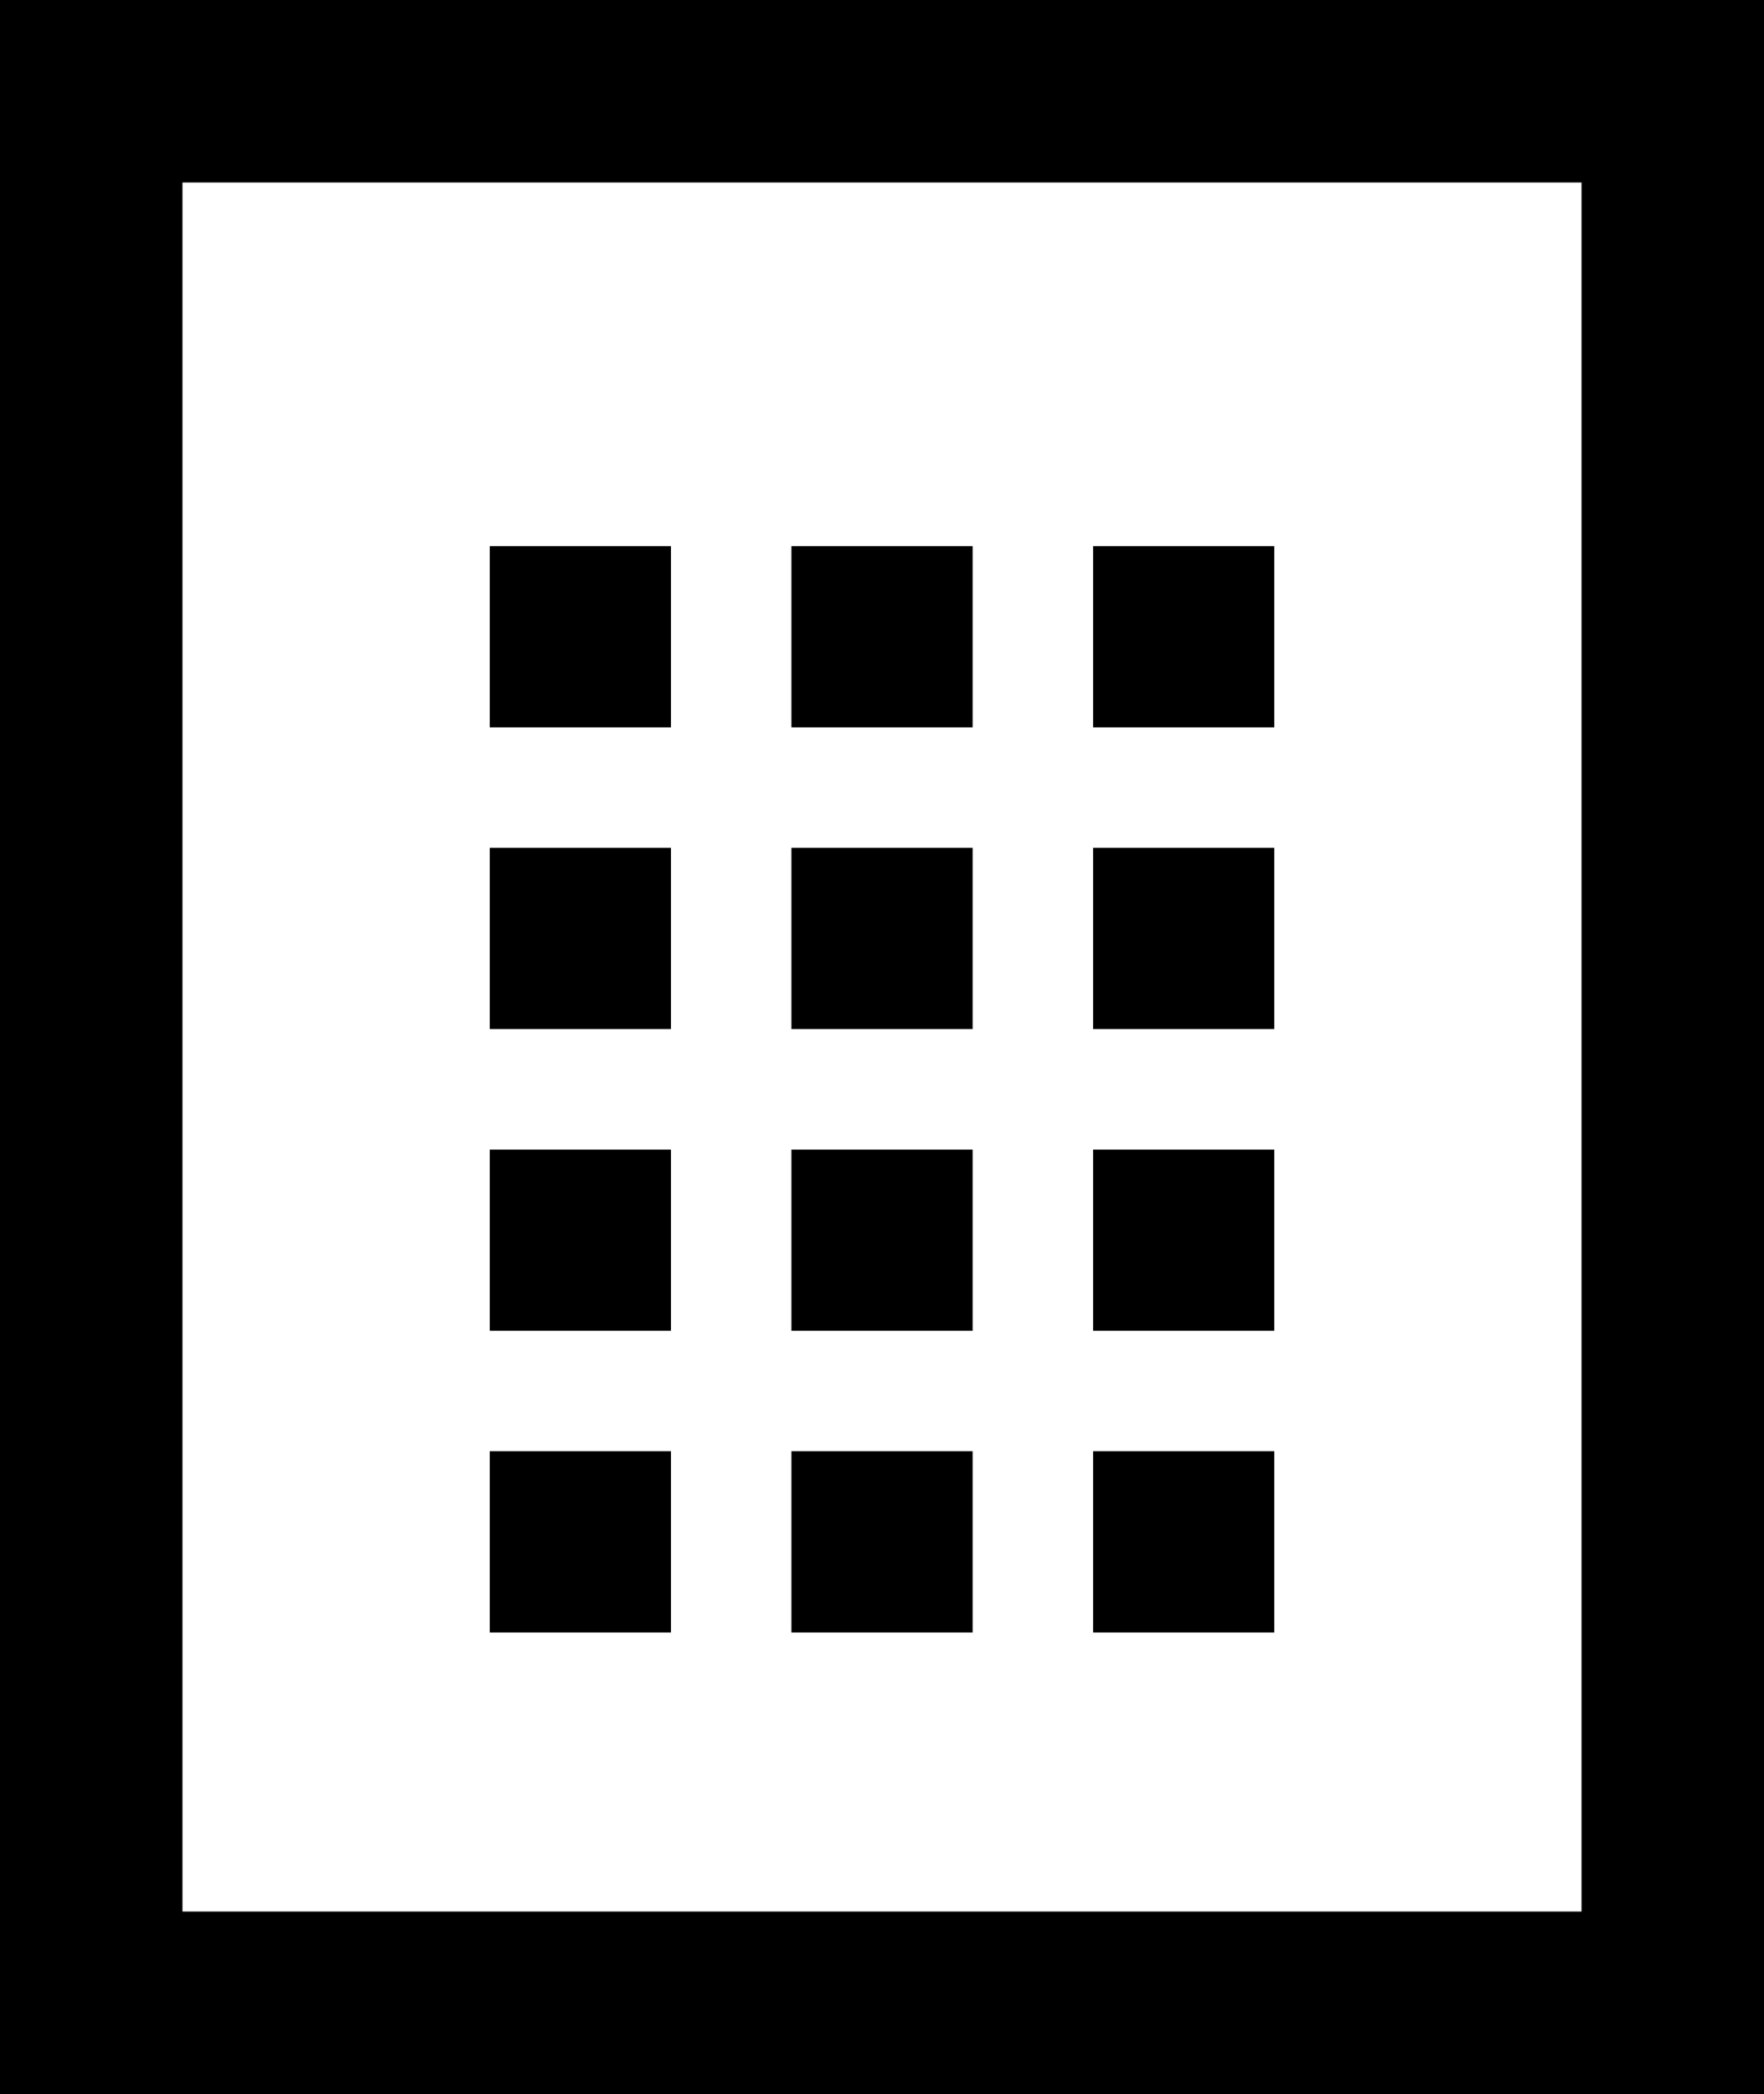
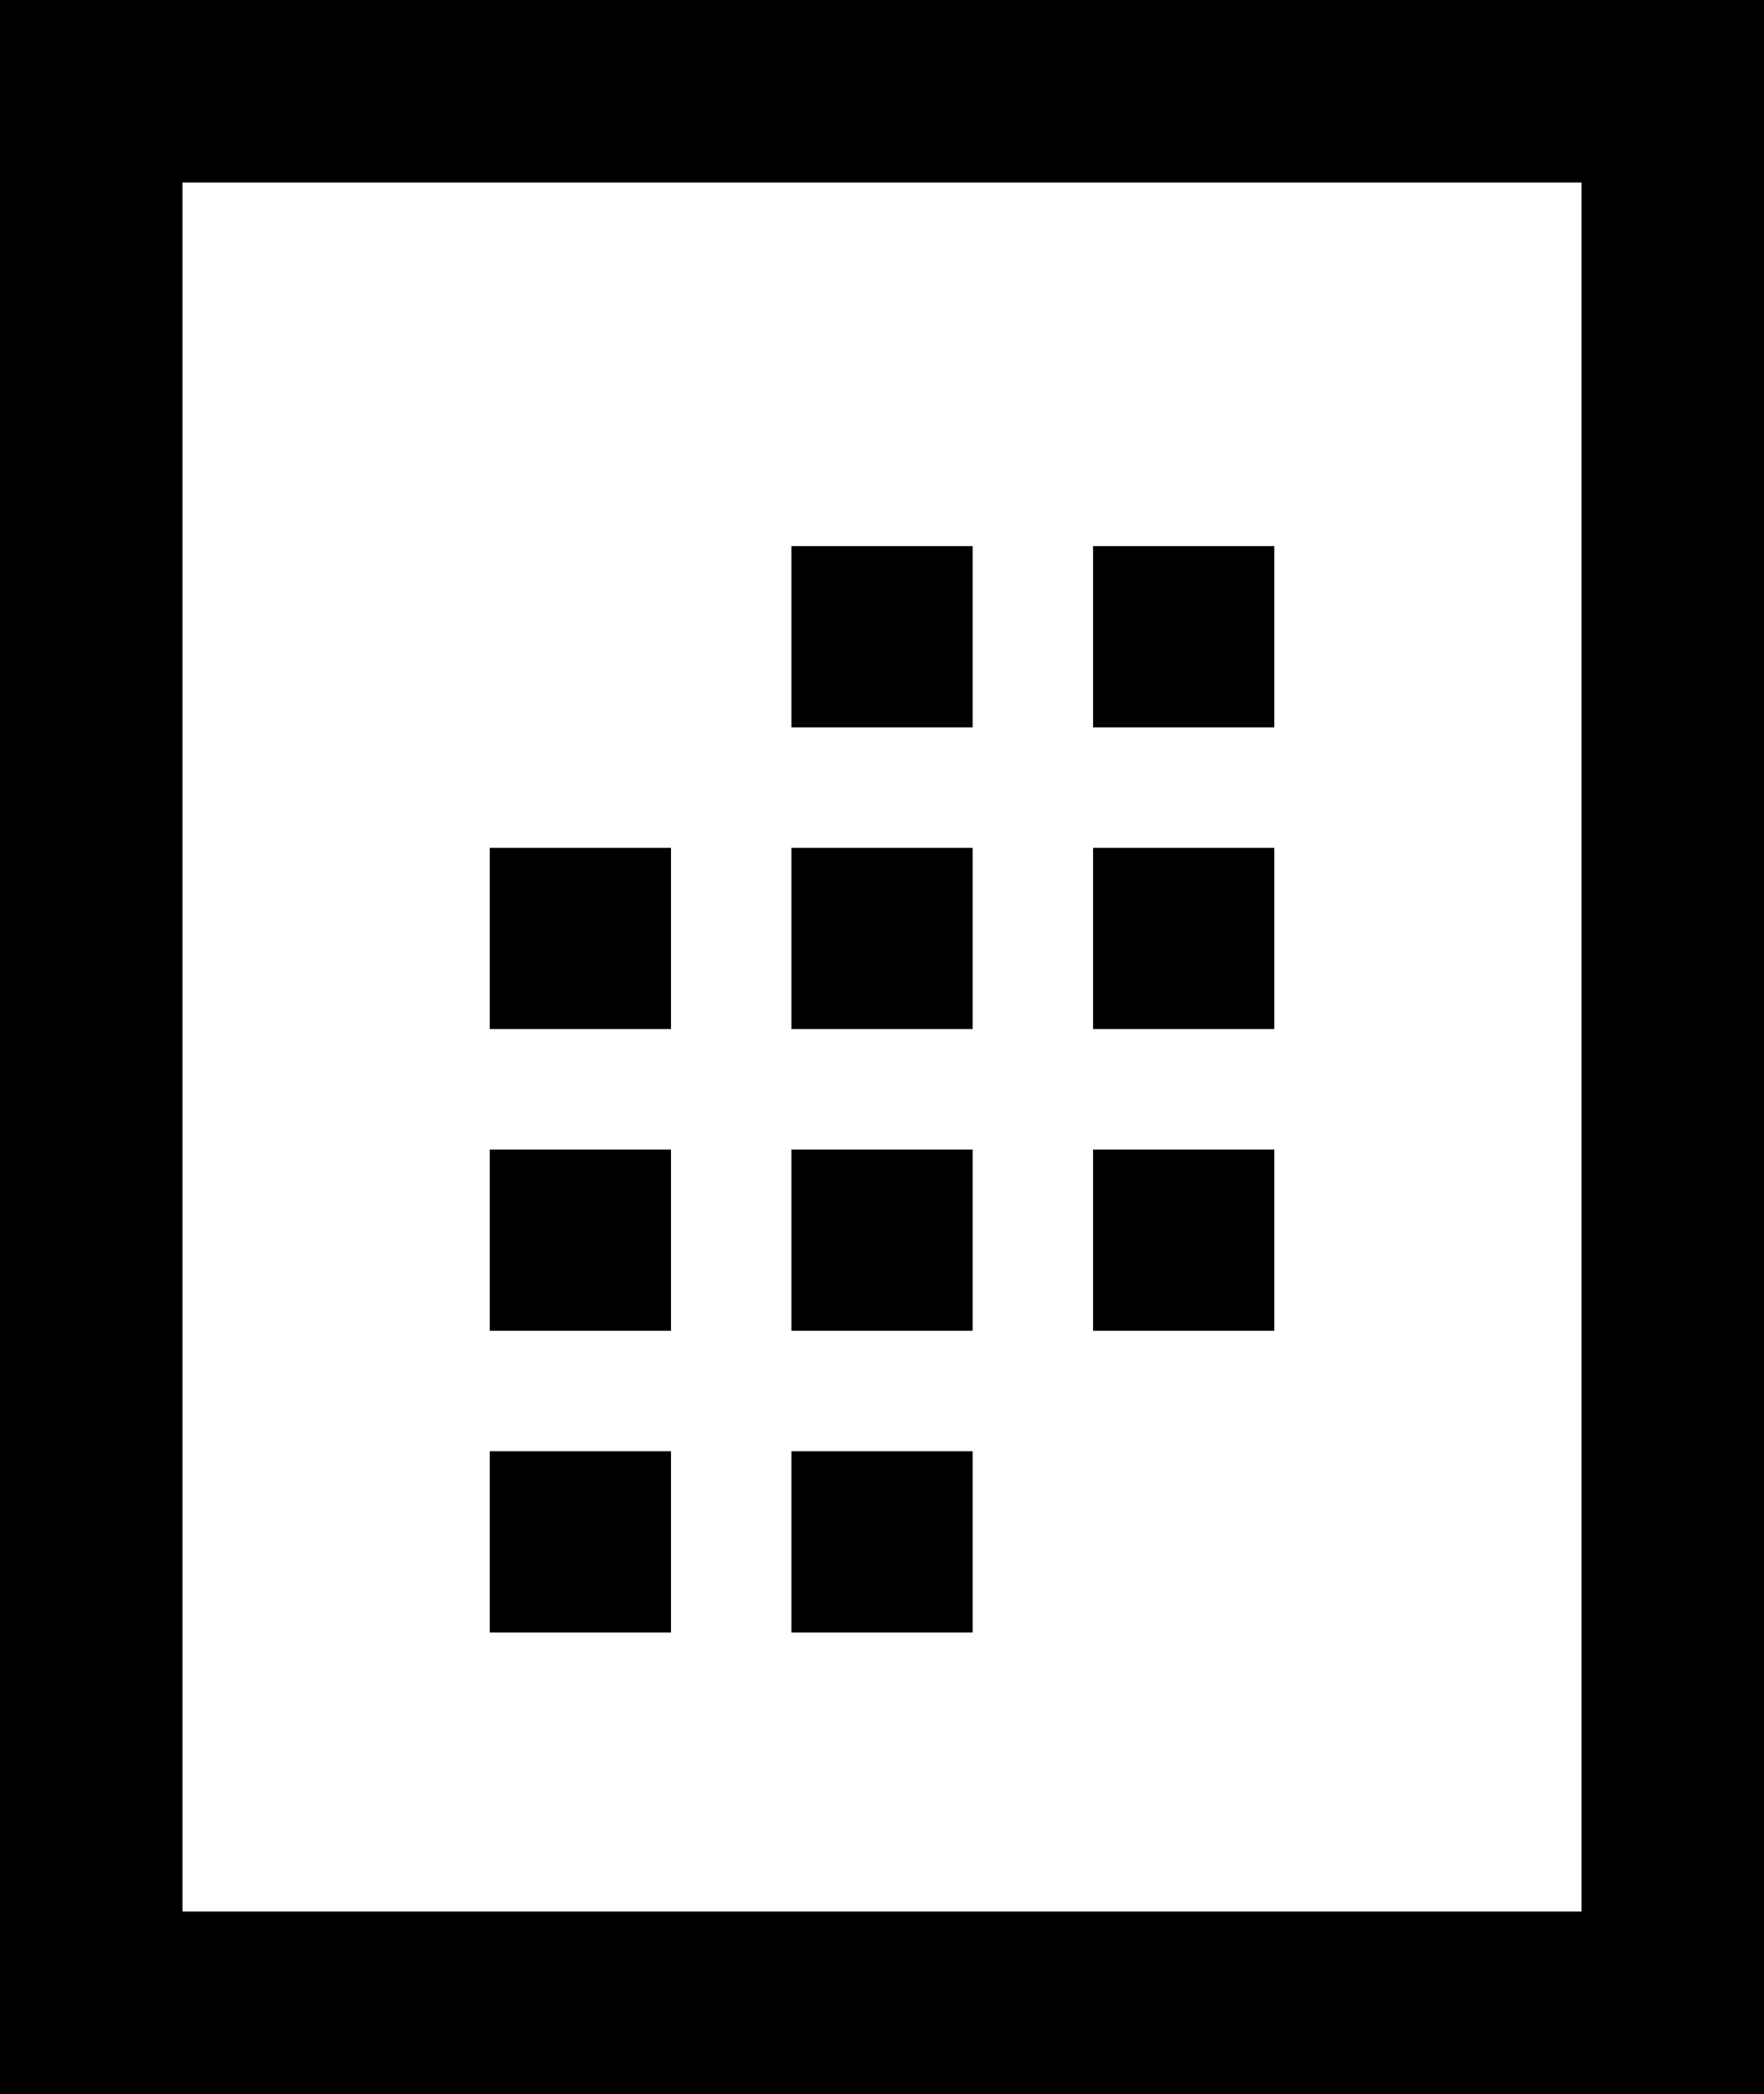
<svg xmlns="http://www.w3.org/2000/svg" version="1.1" id="Layer_1" x="0px" y="0px" width="29px" height="34.418px" viewBox="0 0 29 34.418" enable-background="new 0 0 29 34.418" xml:space="preserve">
  <g>
    <path d="M29,34.418H0V0h29V34.418z M3,31.418h23V3H3V31.418z" />
  </g>
  <rect x="8.052" y="13.935" width="2.979" height="2.979" />
  <rect x="13.011" y="13.935" width="2.979" height="2.979" />
  <rect x="17.97" y="13.935" width="2.979" height="2.979" />
-   <rect x="8.052" y="8.976" width="2.979" height="2.979" />
  <rect x="13.011" y="8.976" width="2.979" height="2.979" />
  <rect x="17.97" y="8.976" width="2.979" height="2.979" />
  <rect x="8.052" y="18.894" width="2.979" height="2.979" />
  <rect x="13.011" y="18.894" width="2.979" height="2.979" />
  <rect x="17.97" y="18.894" width="2.979" height="2.979" />
  <rect x="8.052" y="23.853" width="2.979" height="2.979" />
  <rect x="13.011" y="23.853" width="2.979" height="2.979" />
-   <rect x="17.97" y="23.853" width="2.979" height="2.979" />
</svg>